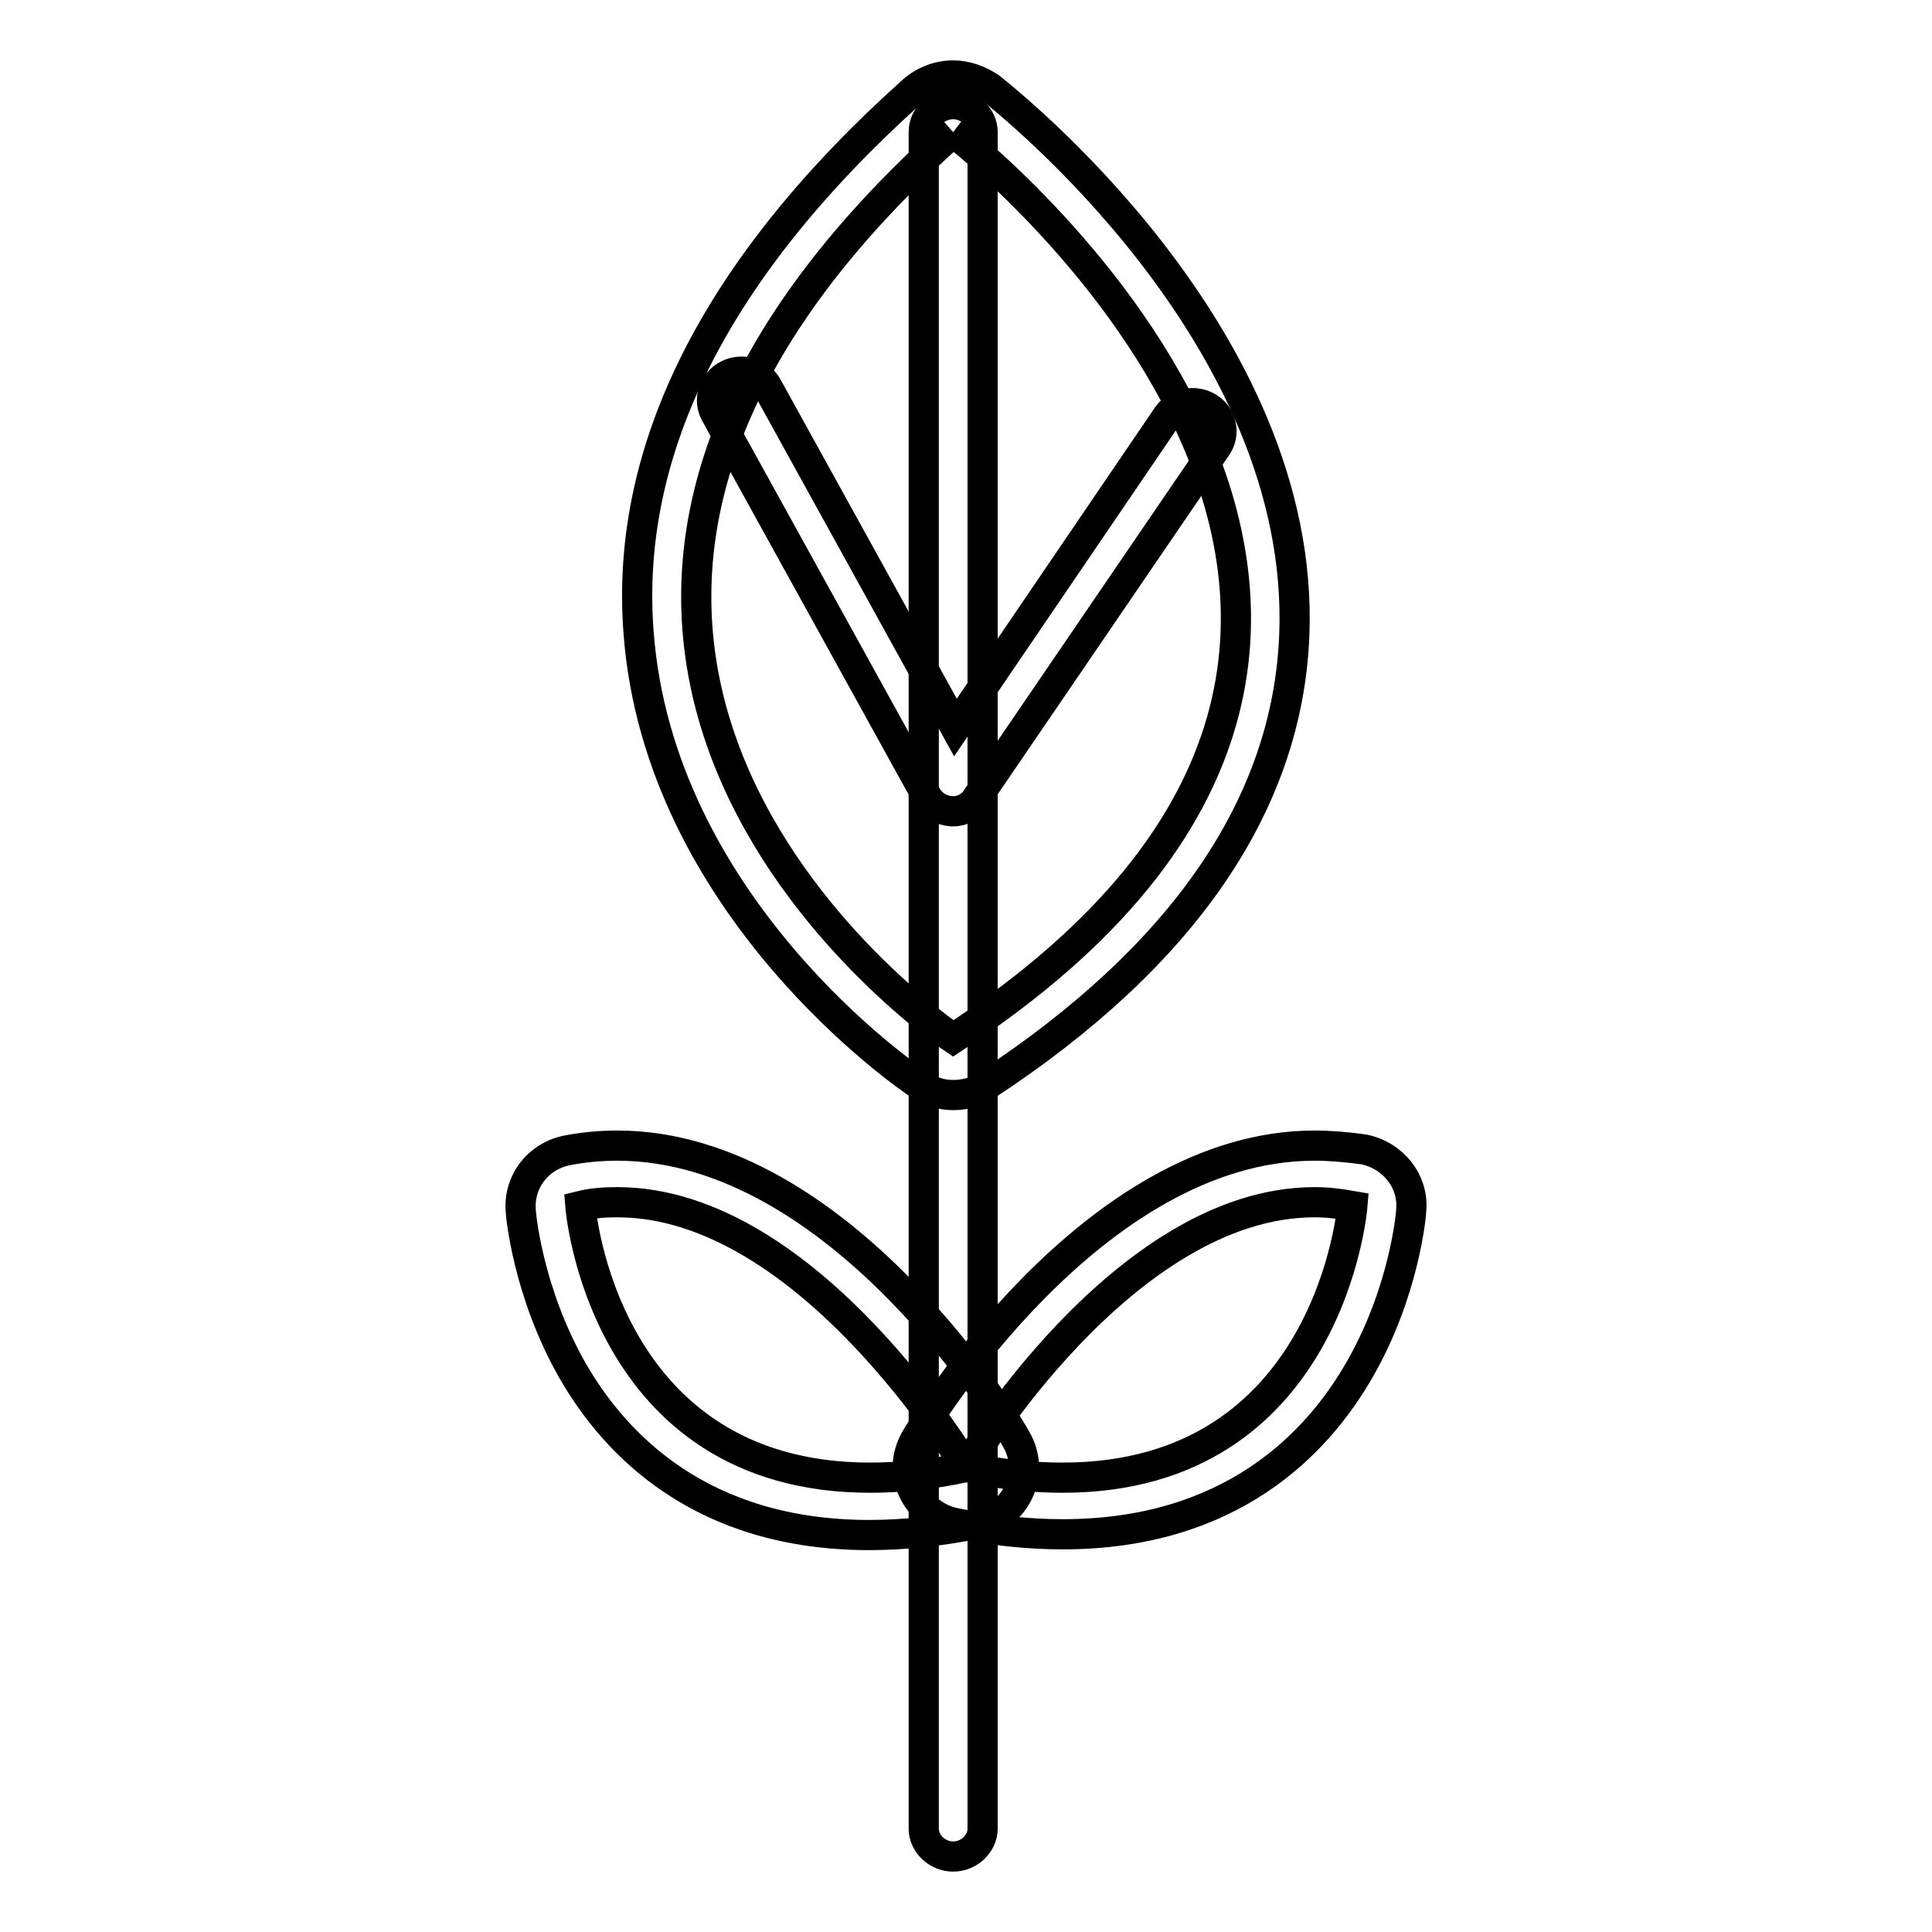
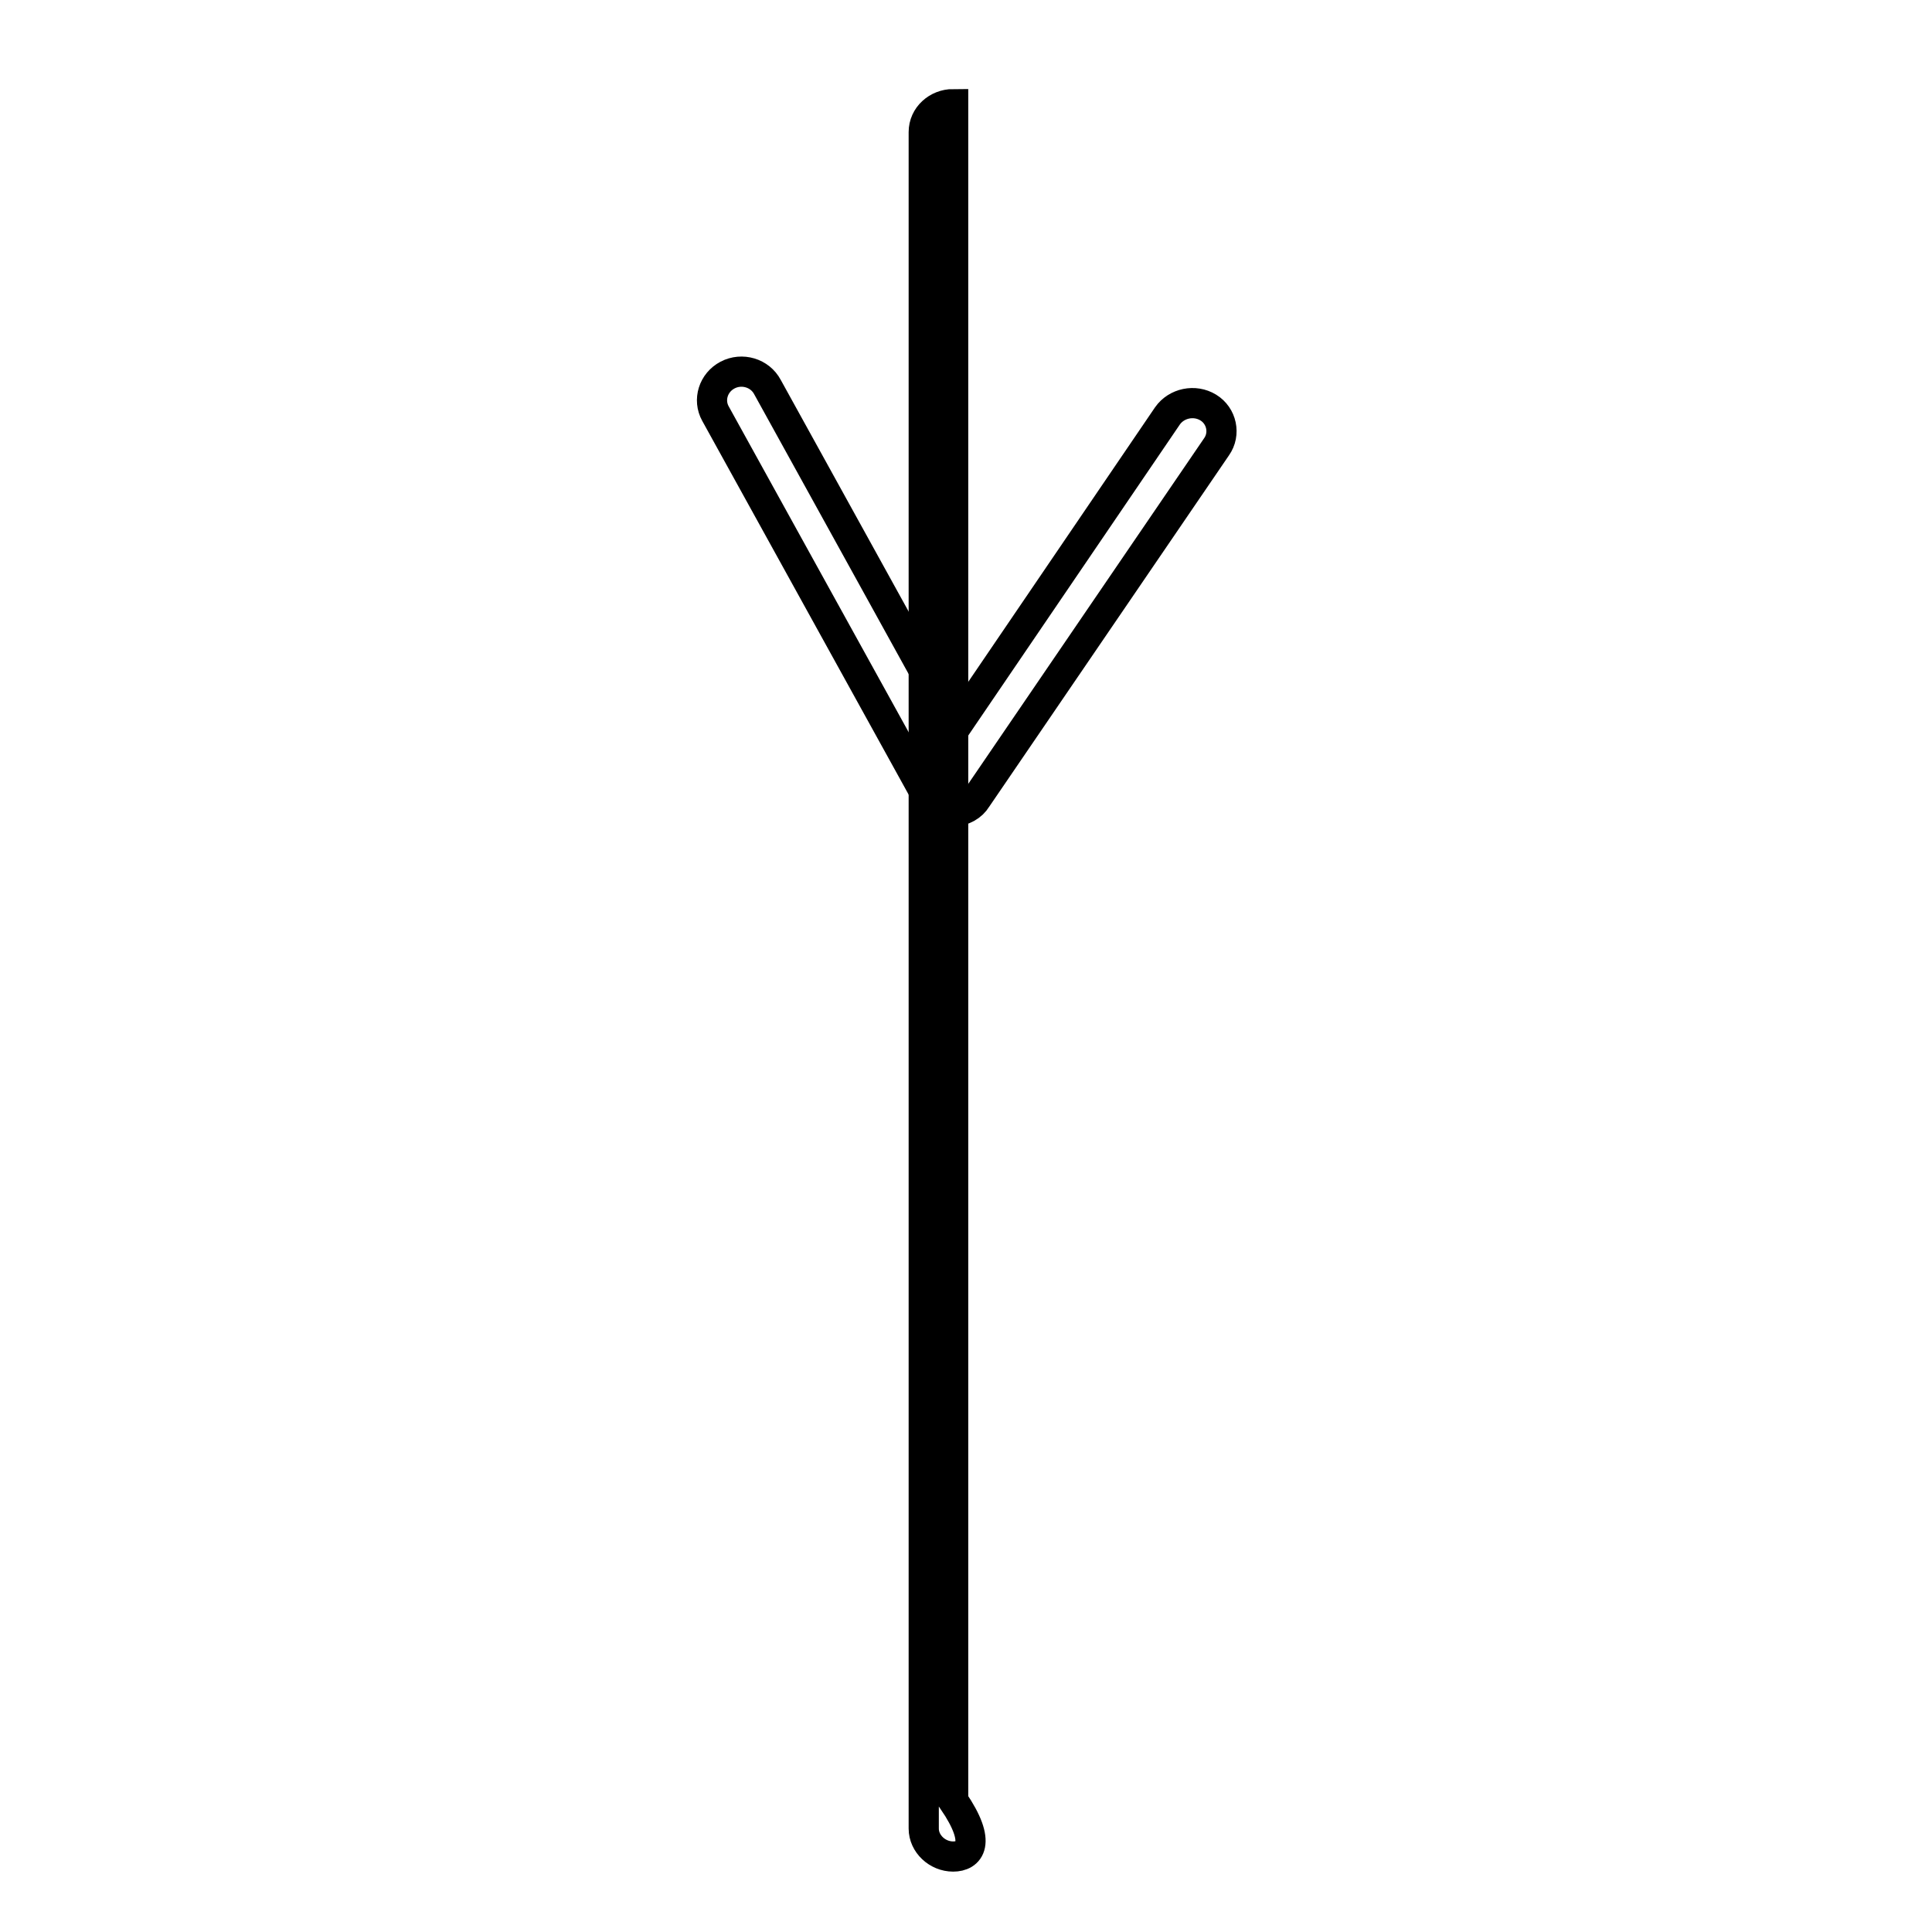
<svg xmlns="http://www.w3.org/2000/svg" version="1.1" x="0px" y="0px" viewBox="0 0 256 256" enable-background="new 0 0 256 256" xml:space="preserve">
  <g>
-     <path stroke-width="4" fill-opacity="0" stroke="#000000" d="M126.3,17.5c0,0,84.3,64.9,0,120.1C126.3,137.6,49.7,86,126.3,17.5 M126.3,10c-1.9,0-3.8,0.7-5.3,2 C95.1,35.2,82.8,59.3,84.6,83.6c2.6,36.5,35.8,59.2,37.2,60.1c1.4,0.9,2.9,1.4,4.5,1.4c1.5,0,3.1-0.4,4.4-1.3 c26.2-17.2,39.9-37.3,40.8-59.6c1.6-39.8-38.6-71.2-40.3-72.6C129.7,10.6,128,10,126.3,10L126.3,10z M174.2,159.3 c1.7,0,3.3,0.2,5,0.5c0,0-2.9,36-38.4,36c-3.8,0-8.1-0.4-12.7-1.4C128,194.3,148.8,159.3,174.2,159.3 M174.2,151.8 c-29.6,0-52,37.3-52.9,38.9c-1.2,2.1-1.4,4.6-0.3,6.8c1,2.2,3.1,3.8,5.5,4.3c5,1,9.8,1.5,14.3,1.5c22.2,0,33.7-11.9,39.4-21.9 c5.9-10.3,6.8-20.6,6.8-21.1c0.3-3.8-2.4-7.2-6.3-8C178.5,152,176.3,151.8,174.2,151.8L174.2,151.8z" />
-     <path stroke-width="4" fill-opacity="0" stroke="#000000" d="M81.8,159.3c25.4,0,46.2,35.1,46.2,35.1c-4.7,1-8.9,1.4-12.7,1.4c-35.6,0-38.4-36-38.4-36 C78.5,159.4,80.2,159.3,81.8,159.3 M81.8,151.8c-2.2,0-4.4,0.2-6.5,0.6c-3.9,0.7-6.6,4.1-6.3,8c0,0.4,0.9,10.7,6.8,21.1 c5.7,10,17.2,21.9,39.4,21.9c4.5,0,9.3-0.5,14.3-1.5c2.5-0.5,4.5-2.1,5.5-4.3c1-2.2,0.9-4.7-0.3-6.8 C133.9,189.1,111.4,151.8,81.8,151.8L81.8,151.8z" />
-     <path stroke-width="4" fill-opacity="0" stroke="#000000" d="M126.3,246c-2.1,0-3.9-1.7-3.9-3.7V17.5c0-2.1,1.8-3.7,3.9-3.7c2.1,0,3.9,1.7,3.9,3.7v224.8 C130.2,244.3,128.4,246,126.3,246L126.3,246z" />
+     <path stroke-width="4" fill-opacity="0" stroke="#000000" d="M126.3,246c-2.1,0-3.9-1.7-3.9-3.7V17.5c0-2.1,1.8-3.7,3.9-3.7v224.8 C130.2,244.3,128.4,246,126.3,246L126.3,246z" />
    <path stroke-width="4" fill-opacity="0" stroke="#000000" d="M126.3,107.5h-0.2c-1.4-0.1-2.6-0.8-3.3-2l-28-50.7c-1-1.8-0.3-4.1,1.6-5.1c1.9-1,4.3-0.3,5.3,1.6 l24.9,45.1l28.1-41.3c1.2-1.7,3.6-2.2,5.4-1.1s2.3,3.5,1.1,5.2l-31.8,46.6C128.8,106.8,127.6,107.5,126.3,107.5z" />
  </g>
</svg>